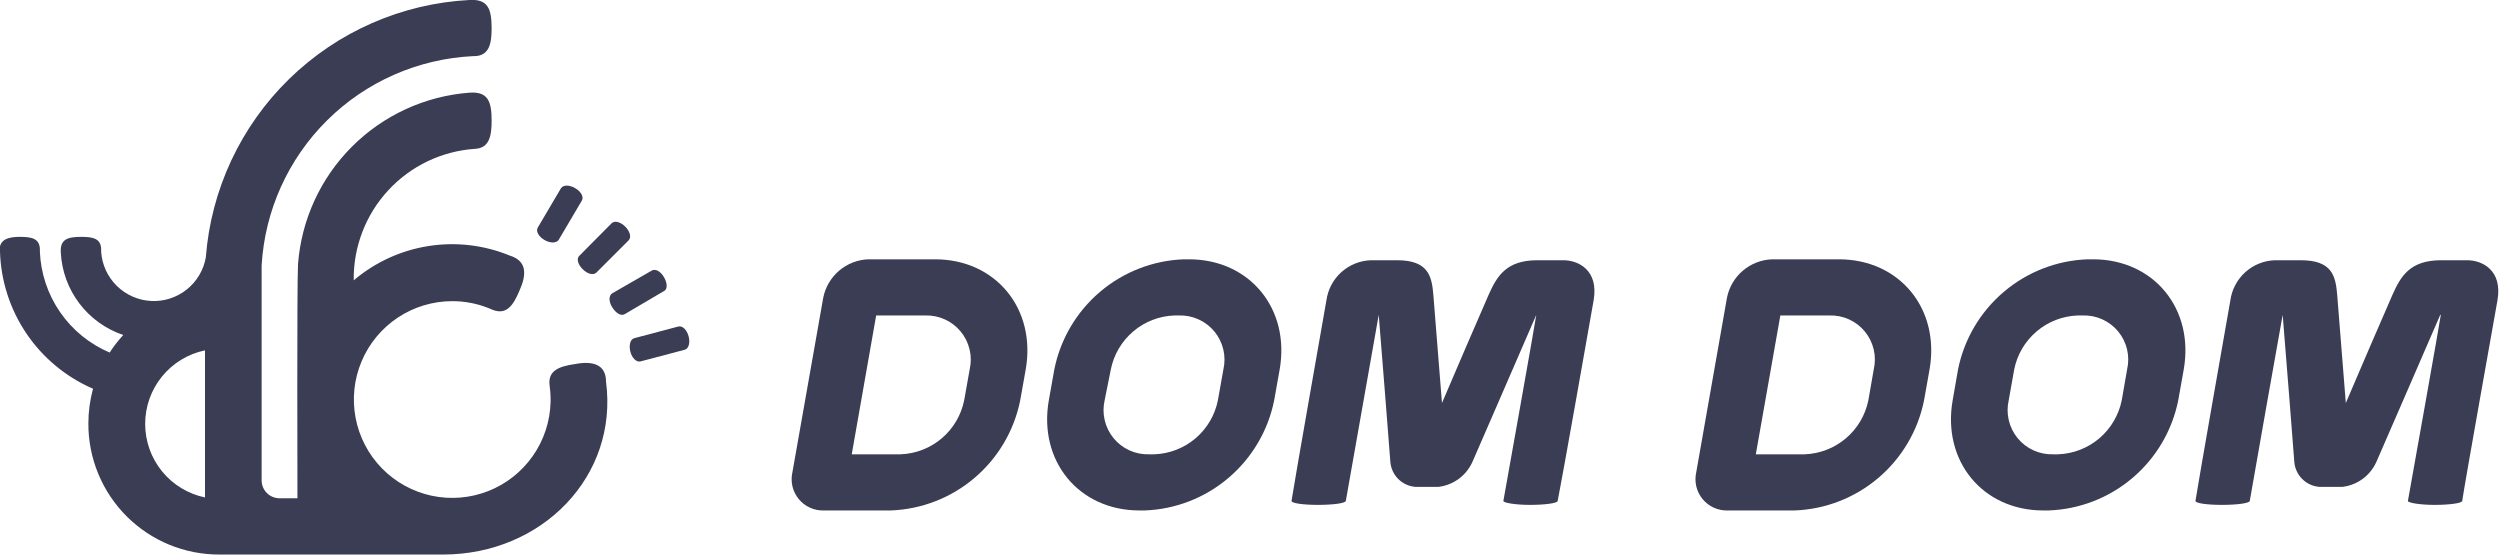
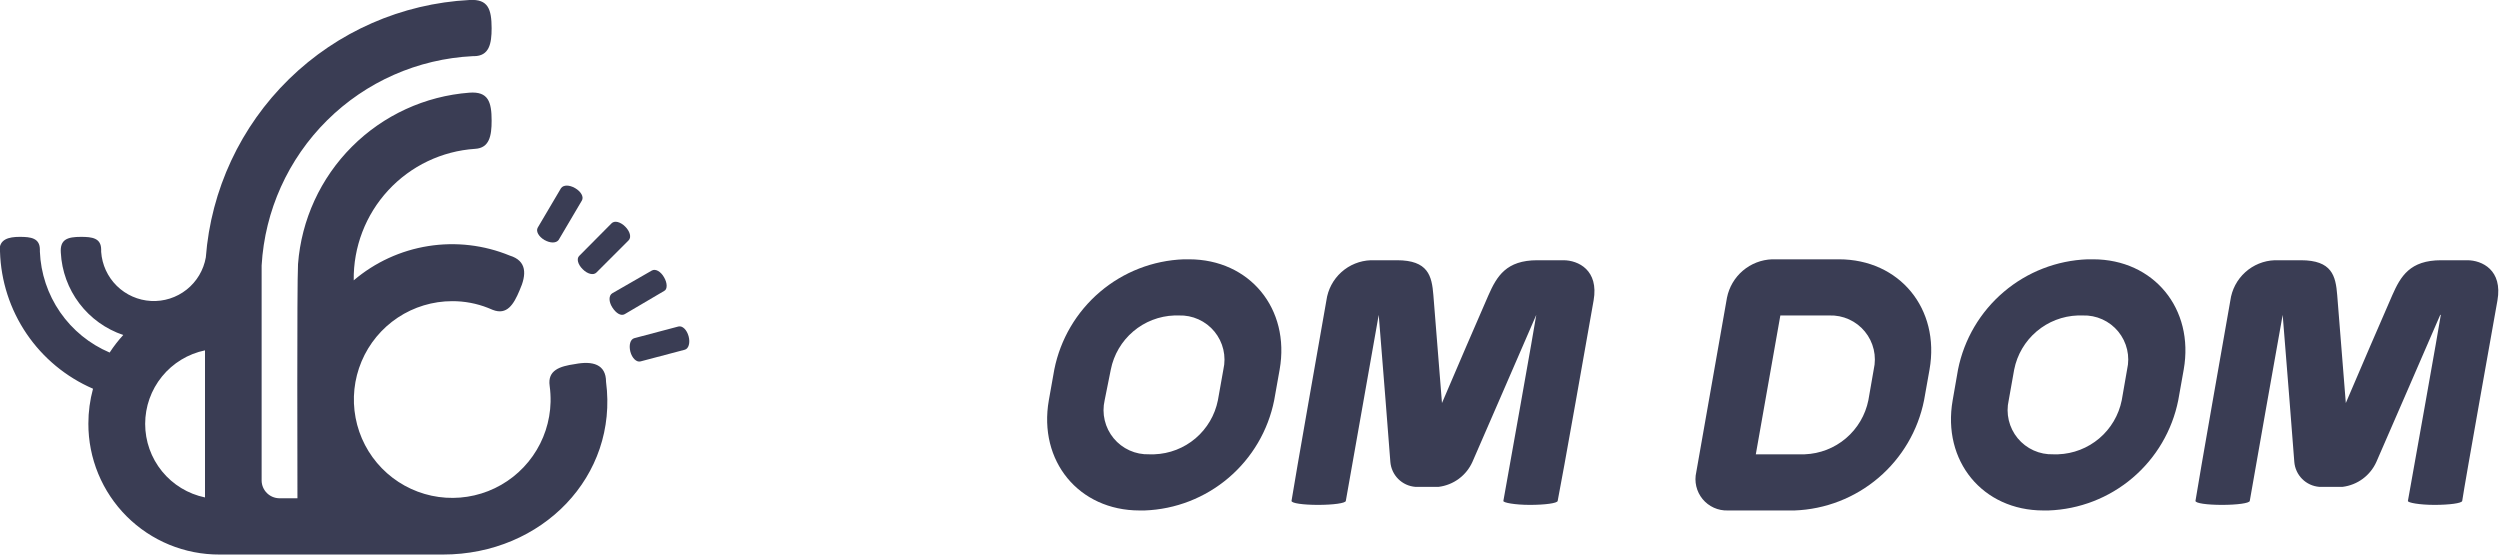
<svg xmlns="http://www.w3.org/2000/svg" width="215" height="48" viewBox="0 0 215 48" fill="none">
-   <path d="M76.6 43.9H70.86C70.447 43.914 70.037 43.832 69.661 43.662C69.285 43.492 68.953 43.238 68.691 42.919C68.429 42.599 68.244 42.224 68.15 41.822C68.056 41.42 68.056 41.002 68.15 40.6L70.8 25.6C70.981 24.695 71.461 23.878 72.163 23.279C72.865 22.681 73.748 22.336 74.67 22.3H80.41C85.63 22.3 89.13 26.55 88.21 31.78L87.74 34.42C87.22 37.023 85.838 39.374 83.816 41.094C81.795 42.814 79.252 43.803 76.6 43.9ZM73.25 39.07H77.45C78.752 39.023 80 38.539 80.993 37.695C81.985 36.851 82.664 35.697 82.92 34.42L83.39 31.78C83.521 31.212 83.519 30.623 83.385 30.056C83.252 29.489 82.99 28.961 82.62 28.512C82.25 28.062 81.781 27.704 81.251 27.465C80.72 27.225 80.142 27.11 79.56 27.13H75.35L73.25 39.07Z" fill="#3A3D54" />
  <path d="M98.44 43.9H98C92.78 43.9 89.28 39.65 90.2 34.42L90.67 31.78C91.19 29.177 92.573 26.826 94.594 25.105C96.615 23.385 99.158 22.397 101.81 22.3H102.25C107.47 22.3 110.97 26.55 110.05 31.78L109.58 34.42C109.06 37.023 107.678 39.374 105.656 41.094C103.635 42.814 101.093 43.803 98.44 43.9ZM101 27.13C99.698 27.175 98.448 27.659 97.456 28.503C96.463 29.347 95.784 30.502 95.53 31.78L95 34.42C94.87 34.987 94.871 35.577 95.005 36.144C95.138 36.71 95.4 37.239 95.77 37.688C96.14 38.137 96.609 38.495 97.139 38.735C97.67 38.975 98.248 39.089 98.83 39.07H99.27C100.573 39.025 101.822 38.541 102.815 37.697C103.807 36.853 104.486 35.698 104.74 34.42L105.21 31.78C105.341 31.212 105.339 30.623 105.206 30.056C105.072 29.489 104.81 28.961 104.44 28.512C104.07 28.062 103.601 27.704 103.071 27.465C102.54 27.225 101.962 27.11 101.38 27.13H101Z" fill="#3A3D54" />
  <path d="M137.05 25.84C137.51 23.23 135.73 22.38 134.45 22.38H132.21C129.54 22.38 128.73 23.75 128.01 25.38C127.29 27.01 124.95 32.45 124.01 34.66C123.83 32.45 123.4 27.04 123.27 25.38C123.14 23.72 122.82 22.38 120.14 22.38H117.9C116.956 22.412 116.053 22.776 115.352 23.41C114.651 24.043 114.197 24.904 114.07 25.84C113.72 27.84 111.33 41.38 111.07 43.08C111.07 43.28 112.07 43.42 113.35 43.42C114.63 43.42 115.71 43.28 115.74 43.08C115.77 42.88 118.54 27.22 118.57 27.08C118.84 30.49 119.48 38.36 119.57 39.72C119.614 40.276 119.854 40.797 120.248 41.192C120.642 41.586 121.164 41.826 121.72 41.87H123.72C124.349 41.792 124.948 41.554 125.458 41.177C125.967 40.8 126.371 40.298 126.63 39.72C127.24 38.36 130.63 30.49 132.12 27.08C132.12 27.25 129.32 42.93 129.29 43.08C129.26 43.23 130.29 43.42 131.57 43.42C132.85 43.42 133.93 43.28 133.96 43.08C134.31 41.38 136.7 27.84 137.05 25.84Z" fill="#3A3D54" />
  <path d="M154.33 43.9H148.59C148.177 43.914 147.767 43.832 147.391 43.662C147.015 43.492 146.683 43.238 146.421 42.919C146.159 42.599 145.974 42.224 145.88 41.822C145.786 41.42 145.786 41.002 145.88 40.6L148.52 25.6C148.702 24.694 149.183 23.875 149.887 23.276C150.591 22.677 151.476 22.334 152.4 22.3H158.14C163.36 22.3 166.86 26.55 165.94 31.78L165.47 34.42C164.95 37.023 163.568 39.374 161.546 41.094C159.525 42.814 156.982 43.803 154.33 43.9ZM151 39.07H155.21C156.511 39.021 157.759 38.536 158.751 37.693C159.743 36.849 160.423 35.697 160.68 34.42L161.14 31.78C161.272 31.213 161.273 30.624 161.14 30.057C161.008 29.49 160.747 28.962 160.378 28.512C160.009 28.062 159.541 27.704 159.01 27.464C158.48 27.224 157.902 27.11 157.32 27.13H153.11L151 39.07Z" fill="#3A3D54" />
  <path d="M176.17 43.9H175.73C170.51 43.9 167.01 39.65 167.93 34.42L168.39 31.78C168.912 29.176 170.297 26.825 172.32 25.105C174.343 23.384 176.886 22.396 179.54 22.3H180C185.22 22.3 188.72 26.55 187.8 31.78L187.33 34.42C186.809 37.026 185.424 39.38 183.398 41.1C181.373 42.821 178.826 43.807 176.17 43.9ZM178.69 27.13C177.388 27.175 176.138 27.659 175.146 28.503C174.153 29.347 173.474 30.502 173.22 31.78L172.75 34.42C172.619 34.987 172.621 35.577 172.755 36.144C172.888 36.71 173.15 37.239 173.52 37.688C173.89 38.137 174.359 38.495 174.889 38.735C175.42 38.975 175.998 39.089 176.58 39.07H177C178.302 39.023 179.55 38.539 180.543 37.695C181.535 36.851 182.214 35.697 182.47 34.42L182.93 31.78C183.062 31.213 183.063 30.624 182.93 30.057C182.798 29.49 182.537 28.962 182.168 28.512C181.799 28.062 181.331 27.704 180.8 27.464C180.27 27.224 179.692 27.11 179.11 27.13H178.69Z" fill="#3A3D54" />
  <path d="M214.78 25.84C215.24 23.23 213.46 22.38 212.18 22.38H209.94C207.26 22.38 206.46 23.75 205.74 25.38C205.02 27.01 202.68 32.45 201.74 34.66C201.56 32.45 201.13 27.04 201 25.38C200.87 23.72 200.55 22.38 197.87 22.38H195.63C194.688 22.414 193.787 22.779 193.089 23.413C192.39 24.046 191.937 24.905 191.81 25.84C191.46 27.84 189.07 41.38 188.81 43.08C188.81 43.28 189.81 43.42 191.09 43.42C192.37 43.42 193.45 43.28 193.48 43.08C193.51 42.88 196.27 27.22 196.31 27.08C196.58 30.49 197.22 38.36 197.31 39.72C197.354 40.276 197.594 40.797 197.988 41.192C198.382 41.586 198.904 41.826 199.46 41.87H201.46C202.089 41.792 202.688 41.554 203.198 41.177C203.707 40.8 204.111 40.298 204.37 39.72C204.98 38.36 208.37 30.49 209.86 27.08H209.91C209.91 27.25 207.11 42.93 207.08 43.08C207.05 43.23 208.08 43.42 209.36 43.42C210.64 43.42 211.72 43.28 211.75 43.08C212 41.38 214.43 27.84 214.78 25.84Z" fill="#3A3D54" />
  <path d="M50.11 23.15C50.51 23.56 51.03 23.7 51.29 23.44L54.06 20.67C54.32 20.41 54.18 19.9 53.77 19.49C53.36 19.08 52.85 18.94 52.59 19.21L49.82 22C49.56 22.24 49.7 22.75 50.11 23.15Z" fill="#3A3D54" />
  <path d="M57.11 23.85C56.83 23.35 56.37 23.08 56.05 23.27L52.66 25.22C52.34 25.41 52.34 25.94 52.66 26.44C52.98 26.94 53.4 27.2 53.72 27.02L57.12 25.02C57.41 24.88 57.4 24.34 57.11 23.85Z" fill="#3A3D54" />
  <path d="M59.22 28.92C59.07 28.37 58.7 27.99 58.34 28.08L54.56 29.08C54.2 29.17 54.07 29.69 54.21 30.24C54.35 30.79 54.74 31.18 55.09 31.08L58.88 30.08C59.23 30 59.37 29.47 59.22 28.92Z" fill="#3A3D54" />
  <path d="M46.82 20.639C47.32 20.919 47.82 20.929 48.04 20.639L50.04 17.249C50.23 16.929 49.96 16.469 49.46 16.179C48.96 15.889 48.46 15.889 48.25 16.179L46.25 19.569C46.06 19.889 46.33 20.349 46.82 20.639Z" fill="#3A3D54" />
  <path d="M52.12 32.84C52.12 31.32 50.96 31.02 49.45 31.31C48.12 31.5 47.08 31.85 47.27 33.18C47.333 33.64 47.359 34.105 47.35 34.57C47.309 36.233 46.778 37.848 45.823 39.211C44.869 40.575 43.534 41.626 41.985 42.234C40.436 42.843 38.742 42.98 37.115 42.631C35.488 42.281 34 41.459 32.838 40.268C31.675 39.077 30.89 37.569 30.581 35.934C30.271 34.299 30.45 32.609 31.096 31.076C31.742 29.542 32.826 28.233 34.212 27.312C35.599 26.392 37.226 25.9 38.89 25.9C39.944 25.897 40.989 26.093 41.97 26.48L42.38 26.65C43.59 27.12 44.17 26.2 44.68 24.98C45.31 23.59 45.31 22.43 43.84 21.98C41.623 21.069 39.198 20.786 36.831 21.162C34.464 21.538 32.246 22.557 30.42 24.11C30.381 21.246 31.441 18.476 33.384 16.372C35.326 14.268 38.002 12.989 40.86 12.8C42.09 12.73 42.28 11.68 42.28 10.38C42.28 8.76 41.99 7.85 40.37 7.97C36.557 8.26 32.974 9.906 30.27 12.61C27.566 15.314 25.92 18.897 25.63 22.71C25.53 24.56 25.58 41.71 25.58 42.85H24C23.605 42.84 23.23 42.678 22.951 42.399C22.671 42.12 22.51 41.744 22.5 41.35C22.5 35.27 22.5 27.35 22.5 22.83C22.773 18.119 24.777 13.676 28.127 10.353C31.477 7.031 35.937 5.063 40.65 4.83H40.75C42.08 4.83 42.28 3.75 42.28 2.42C42.27 0.81 42 -0.1 40.37 -0C34.547 0.306 29.034 2.722 24.862 6.796C20.69 10.871 18.144 16.325 17.7 22.14C17.507 23.231 16.921 24.215 16.053 24.904C15.185 25.594 14.095 25.942 12.988 25.883C11.881 25.824 10.833 25.361 10.044 24.584C9.254 23.806 8.776 22.766 8.7 21.66V21.47C8.7 20.47 7.92 20.37 6.97 20.37C5.81 20.37 5.15 20.58 5.23 21.73C5.312 23.312 5.868 24.834 6.825 26.096C7.783 27.359 9.098 28.304 10.6 28.81C10.169 29.28 9.777 29.785 9.43 30.32C7.71 29.59 6.233 28.387 5.171 26.85C4.109 25.313 3.505 23.506 3.43 21.64V21.47C3.43 20.47 2.65 20.37 1.7 20.37C0.75 20.37 -0.11 20.57 -0.03 21.63H1.75945e-05C0.073 24.154 0.864 26.605 2.281 28.695C3.698 30.785 5.682 32.428 8 33.43C7.734 34.407 7.6 35.416 7.6 36.43C7.596 37.911 7.885 39.379 8.451 40.748C9.017 42.117 9.848 43.361 10.896 44.408C11.945 45.454 13.19 46.283 14.56 46.846C15.93 47.41 17.398 47.696 18.88 47.69H38.1C46.63 47.69 53.18 40.94 52.12 32.84ZM17.63 42.78C16.176 42.478 14.87 41.684 13.933 40.532C12.995 39.38 12.484 37.94 12.484 36.455C12.484 34.969 12.995 33.53 13.933 32.378C14.87 31.226 16.176 30.432 17.63 30.13V42.78Z" fill="#3A3D54" />
</svg>